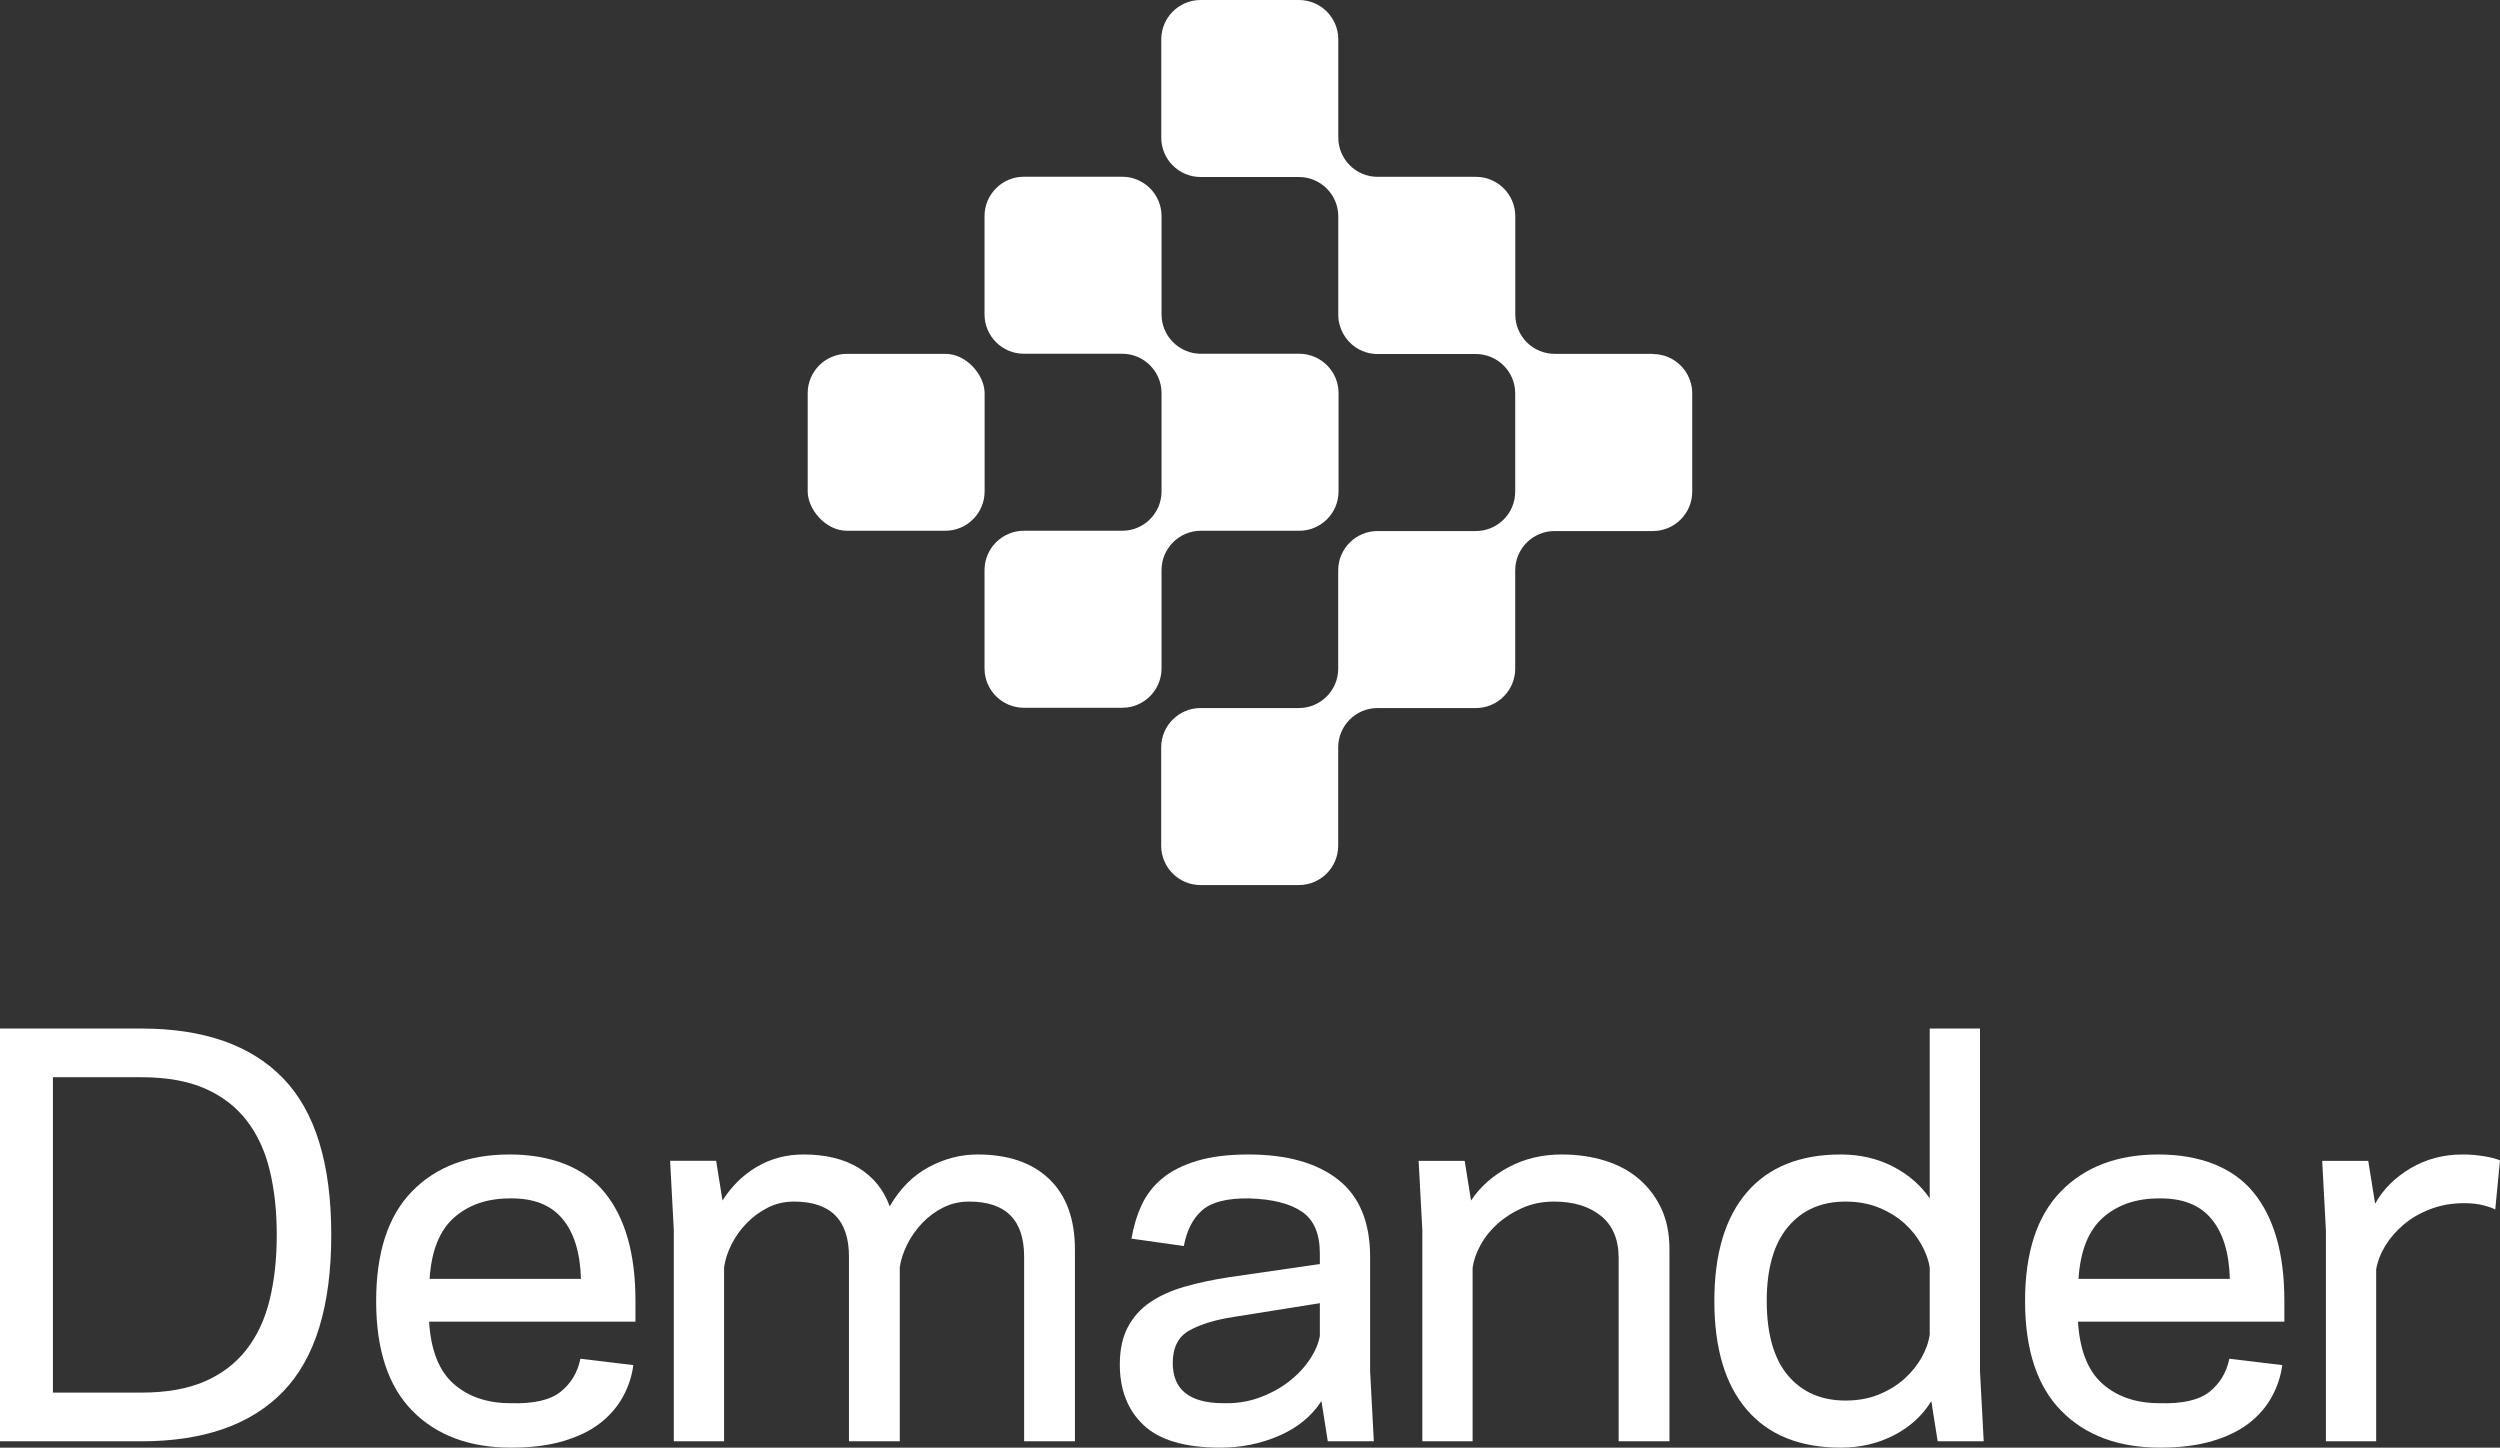
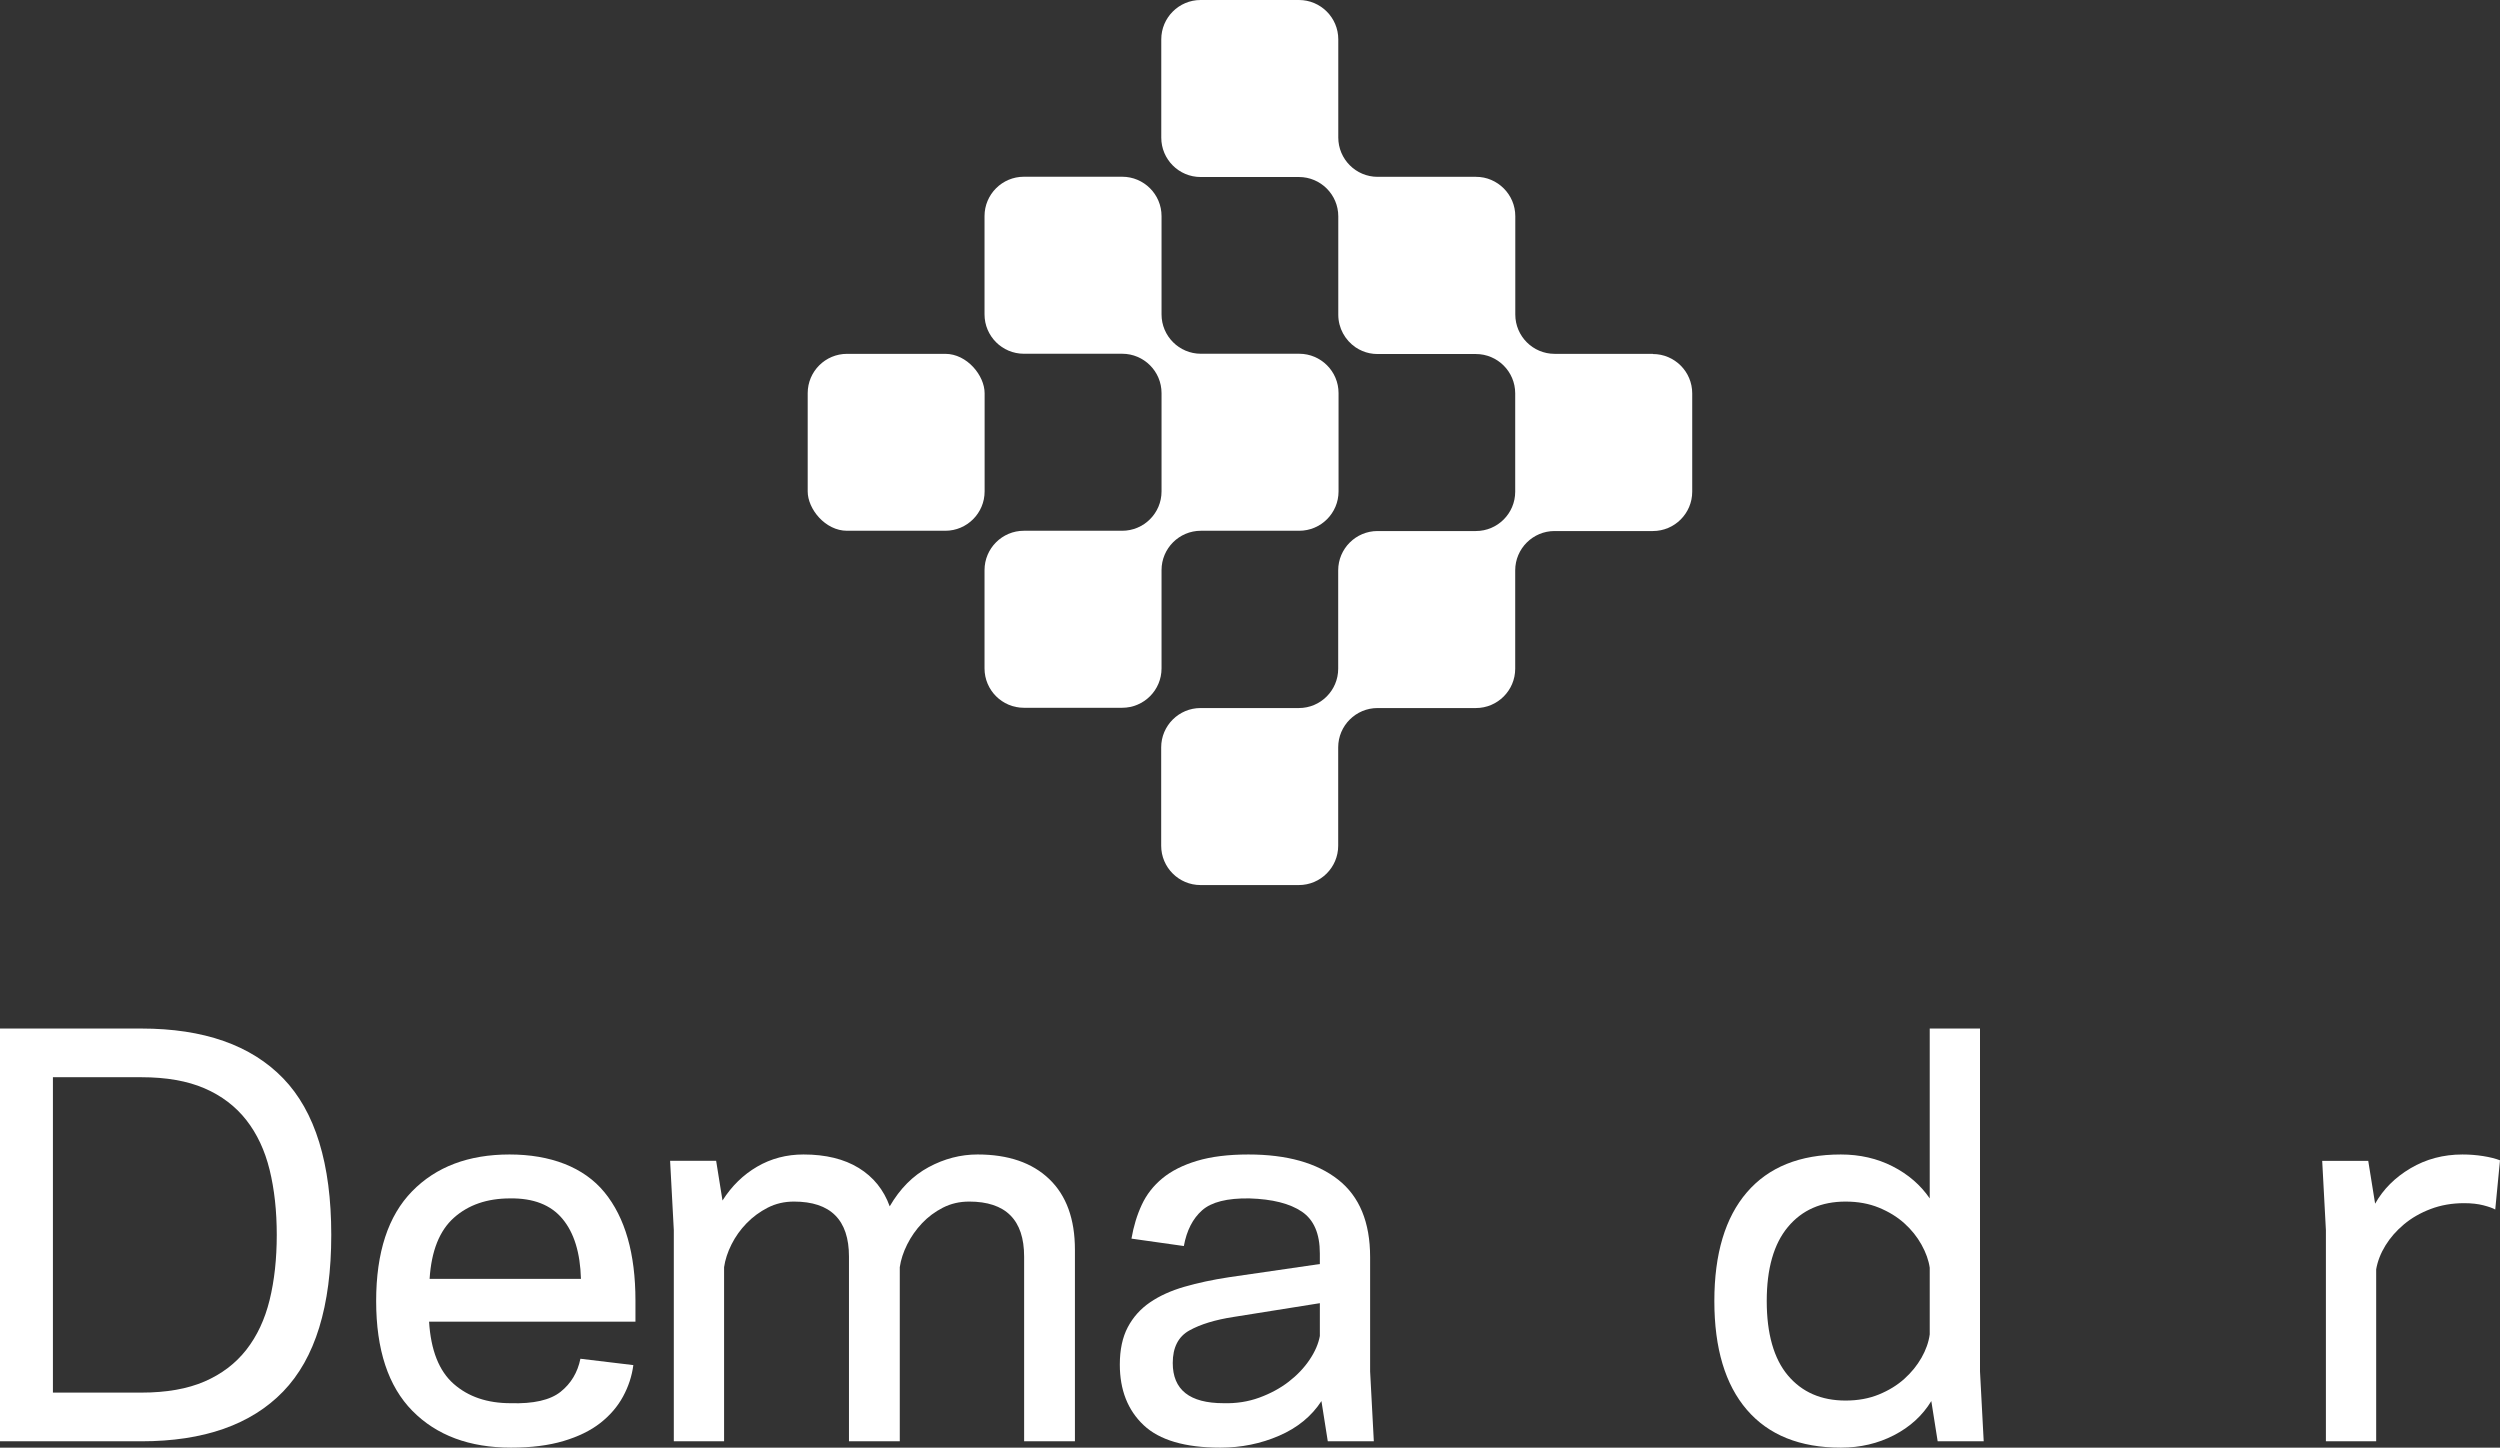
<svg xmlns="http://www.w3.org/2000/svg" id="Layer_1" viewBox="0 0 283.46 164.14">
  <rect x="0" y="0" width="283.46" height="164.14" fill="#333333" stroke="none" />
  <defs>
    <style>.cls-1{fill:#fff;}</style>
  </defs>
  <path class="cls-1" d="M131.7,64.64c0-2.46,2-4.46,4.46-4.46h11.15c2.46,0,4.46-2,4.46-4.46v-11.15c0-2.46-2-4.46-4.46-4.46h-11.15c-2.46,0-4.46-2-4.46-4.46v-11.15c0-2.46-2-4.46-4.46-4.46h-11.15c-2.46,0-4.46,2-4.46,4.46v11.15c0,2.46,2,4.46,4.46,4.46h11.15c2.46,0,4.46,2,4.46,4.46v11.15c0,2.46-2,4.46-4.46,4.46h-11.15c-2.46,0-4.46,2-4.46,4.46v11.15c0,2.46,2,4.46,4.46,4.46h11.15c2.46,0,4.46-2,4.46-4.46v-11.15Z" />
  <rect class="cls-1" x="91.58" y="40.12" width="20.06" height="20.06" rx="4.46" ry="4.46" />
  <path class="cls-1" d="M187.42,40.12h-11.15c-2.46,0-4.46-2-4.46-4.46v-11.15c0-1.23-.5-2.34-1.31-3.15-.4-.4-.88-.73-1.42-.96-.53-.23-1.12-.35-1.73-.35h-11.15c-2.46,0-4.46-2-4.46-4.46V4.46c0-2.46-2-4.46-4.46-4.46h-11.15c-2.46,0-4.46,2-4.46,4.46v11.15c0,2.46,2,4.46,4.46,4.46h11.15c2.46,0,4.46,2,4.46,4.46h0v11.15c0,1.54.78,2.89,1.96,3.7.24.16.49.3.76.41.53.23,1.12.35,1.73.35h11.15c2.46,0,4.46,2,4.46,4.46h0v11.15c0,2.46-2,4.46-4.46,4.46h-11.15c-2.46,0-4.46,2-4.46,4.46v11.15c0,2.46-2,4.46-4.46,4.46h-11.15c-2.46,0-4.46,2-4.46,4.46v11.15c0,2.46,2,4.46,4.46,4.46h11.15c2.46,0,4.46-2,4.46-4.46v-11.15c0-2.46,2-4.46,4.46-4.46h11.15c2.46,0,4.46-2,4.46-4.46v-11.15c0-2.46,2-4.46,4.46-4.46h11.15c2.46,0,4.46-2,4.46-4.46v-11.15c0-2.46-2-4.46-4.46-4.46Z" />
  <path class="cls-1" d="M0,116.62h16.02c7.08,0,12.44,1.88,16.08,5.64,3.64,3.76,5.46,9.68,5.46,17.76s-1.82,14-5.46,17.76c-3.64,3.76-9,5.64-16.08,5.64H0v-46.81ZM23.19,156.64c1.94-.84,3.52-2.04,4.74-3.6,1.22-1.56,2.1-3.44,2.64-5.64.54-2.2.81-4.66.81-7.38s-.27-5.18-.81-7.38c-.54-2.2-1.42-4.08-2.64-5.64-1.22-1.56-2.8-2.76-4.74-3.6-1.94-.84-4.33-1.26-7.17-1.26H6v35.76h10.02c2.84,0,5.23-.42,7.17-1.26Z" />
  <path class="cls-1" d="M51.44,156.91c1.66,1.46,3.81,2.19,6.45,2.19,2.6.08,4.49-.35,5.67-1.29,1.18-.94,1.93-2.19,2.25-3.75l6,.72c-.16,1.24-.55,2.43-1.17,3.57-.62,1.14-1.48,2.14-2.58,3-1.1.86-2.49,1.54-4.17,2.04-1.68.5-3.66.75-5.94.75-4.72,0-8.45-1.39-11.19-4.17-2.74-2.78-4.11-6.93-4.11-12.45s1.36-9.67,4.08-12.45c2.72-2.78,6.4-4.17,11.04-4.17s8.43,1.43,10.77,4.29c2.34,2.86,3.51,6.95,3.51,12.27v2.4h-23.4c.2,3.24,1.13,5.59,2.79,7.05ZM51.47,138.07c-1.64,1.46-2.56,3.77-2.76,6.93h17.16c-.08-2.96-.78-5.23-2.1-6.81-1.32-1.58-3.3-2.35-5.94-2.31-2.6,0-4.72.73-6.36,2.19Z" />
  <path class="cls-1" d="M109.88,136.24c-1.08,0-2.07.23-2.97.69-.9.46-1.69,1.05-2.37,1.77-.68.72-1.24,1.52-1.68,2.4-.44.88-.72,1.74-.84,2.58v19.74h-5.76v-20.94c0-4.16-2.08-6.24-6.24-6.24-1.08,0-2.07.23-2.97.69-.9.46-1.7,1.05-2.4,1.77-.7.72-1.27,1.52-1.71,2.4-.44.88-.72,1.74-.84,2.58v19.74h-5.7v-23.94l-.42-7.86h5.22l.72,4.5c1.04-1.64,2.35-2.92,3.93-3.84,1.58-.92,3.33-1.38,5.25-1.38,2.52,0,4.61.51,6.27,1.53s2.83,2.47,3.51,4.35c1.16-2,2.63-3.48,4.41-4.44,1.78-.96,3.63-1.44,5.55-1.44,3.48,0,6.19.93,8.13,2.79,1.94,1.86,2.91,4.53,2.91,8.01v21.72h-5.76v-20.94c0-4.16-2.08-6.24-6.24-6.24Z" />
  <path class="cls-1" d="M136.3,137.23c-1.06.94-1.75,2.29-2.07,4.05l-5.94-.84c.24-1.4.63-2.68,1.17-3.84.54-1.16,1.32-2.16,2.34-3,1.02-.84,2.33-1.5,3.93-1.98,1.6-.48,3.54-.72,5.82-.72,4.36,0,7.75.95,10.17,2.85,2.42,1.9,3.63,4.83,3.63,8.79v12.96l.42,7.92h-5.22l-.72-4.56c-1.12,1.72-2.72,3.03-4.8,3.93-2.08.9-4.3,1.35-6.66,1.35-4,0-6.9-.85-8.7-2.55-1.8-1.7-2.7-3.99-2.7-6.87,0-1.68.3-3.09.9-4.23.6-1.14,1.44-2.08,2.52-2.82,1.08-.74,2.38-1.33,3.9-1.77,1.52-.44,3.2-.8,5.04-1.08l10.32-1.5v-1.2c0-2.24-.68-3.82-2.04-4.74-1.36-.92-3.34-1.42-5.94-1.5-2.52-.04-4.31.41-5.37,1.35ZM138.73,159.1c1.44.04,2.79-.17,4.05-.63,1.26-.46,2.37-1.06,3.33-1.8.96-.74,1.75-1.57,2.37-2.49.62-.92,1.01-1.82,1.17-2.7v-3.72l-9.78,1.56c-2.08.32-3.75.83-5.01,1.53-1.26.7-1.89,1.93-1.89,3.69,0,3.04,1.92,4.56,5.76,4.56Z" />
-   <path class="cls-1" d="M171.05,132.34c1.8-.96,3.8-1.44,6-1.44,1.76,0,3.39.23,4.89.69,1.5.46,2.79,1.15,3.87,2.07,1.08.92,1.93,2.04,2.55,3.36.62,1.32.93,2.86.93,4.62v21.78h-5.76v-20.76c0-2.12-.67-3.72-2.01-4.8-1.34-1.08-3.11-1.62-5.31-1.62-1.32,0-2.52.24-3.6.72-1.08.48-2.02,1.08-2.82,1.8-.8.72-1.44,1.52-1.92,2.4-.48.88-.78,1.74-.9,2.58v19.68h-5.7v-23.94l-.42-7.86h5.22l.72,4.5c1.04-1.56,2.46-2.82,4.26-3.78Z" />
  <path class="cls-1" d="M214.6,132.25c1.76.9,3.16,2.11,4.2,3.63v-19.26h5.7v38.88l.42,7.92h-5.22l-.72-4.56c-1,1.64-2.41,2.93-4.23,3.87-1.82.94-3.83,1.41-6.03,1.41-4.64,0-8.19-1.43-10.65-4.29-2.46-2.86-3.69-6.97-3.69-12.33s1.23-9.47,3.69-12.33c2.46-2.86,6.01-4.29,10.65-4.29,2.16,0,4.12.45,5.88,1.35ZM217.87,141.13c-.5-.9-1.15-1.71-1.95-2.43-.8-.72-1.76-1.31-2.88-1.77-1.12-.46-2.38-.69-3.78-.69-2.76,0-4.94.96-6.54,2.88-1.6,1.92-2.4,4.72-2.4,8.4s.8,6.53,2.4,8.43,3.78,2.85,6.54,2.85c1.4,0,2.66-.23,3.78-.69s2.08-1.05,2.88-1.77c.8-.72,1.45-1.52,1.95-2.4.5-.88.81-1.76.93-2.64v-7.56c-.12-.84-.43-1.71-.93-2.61Z" />
-   <path class="cls-1" d="M238.4,156.91c1.66,1.46,3.81,2.19,6.45,2.19,2.6.08,4.49-.35,5.67-1.29,1.18-.94,1.93-2.19,2.25-3.75l6,.72c-.16,1.24-.55,2.43-1.17,3.57-.62,1.14-1.48,2.14-2.58,3-1.1.86-2.49,1.54-4.17,2.04-1.68.5-3.66.75-5.94.75-4.72,0-8.45-1.39-11.19-4.17-2.74-2.78-4.11-6.93-4.11-12.45s1.36-9.67,4.08-12.45c2.72-2.78,6.4-4.17,11.04-4.17s8.43,1.43,10.77,4.29c2.34,2.86,3.51,6.95,3.51,12.27v2.4h-23.4c.2,3.24,1.13,5.59,2.79,7.05ZM238.43,138.07c-1.64,1.46-2.56,3.77-2.76,6.93h17.16c-.08-2.96-.78-5.23-2.1-6.81-1.32-1.58-3.3-2.35-5.94-2.31-2.6,0-4.72.73-6.36,2.19Z" />
  <path class="cls-1" d="M275.6,137.08c-1.16.44-2.17,1.02-3.03,1.74-.86.72-1.56,1.52-2.1,2.4-.54.88-.89,1.78-1.05,2.7v19.5h-5.7v-23.94l-.42-7.86h5.22l.78,4.86c.92-1.64,2.26-2.98,4.02-4.02,1.76-1.04,3.72-1.56,5.88-1.56.8,0,1.58.06,2.34.18.76.12,1.4.28,1.92.48l-.54,5.58c-.28-.16-.73-.32-1.35-.48-.62-.16-1.35-.24-2.19-.24-1.36,0-2.62.22-3.78.66Z" />
</svg>